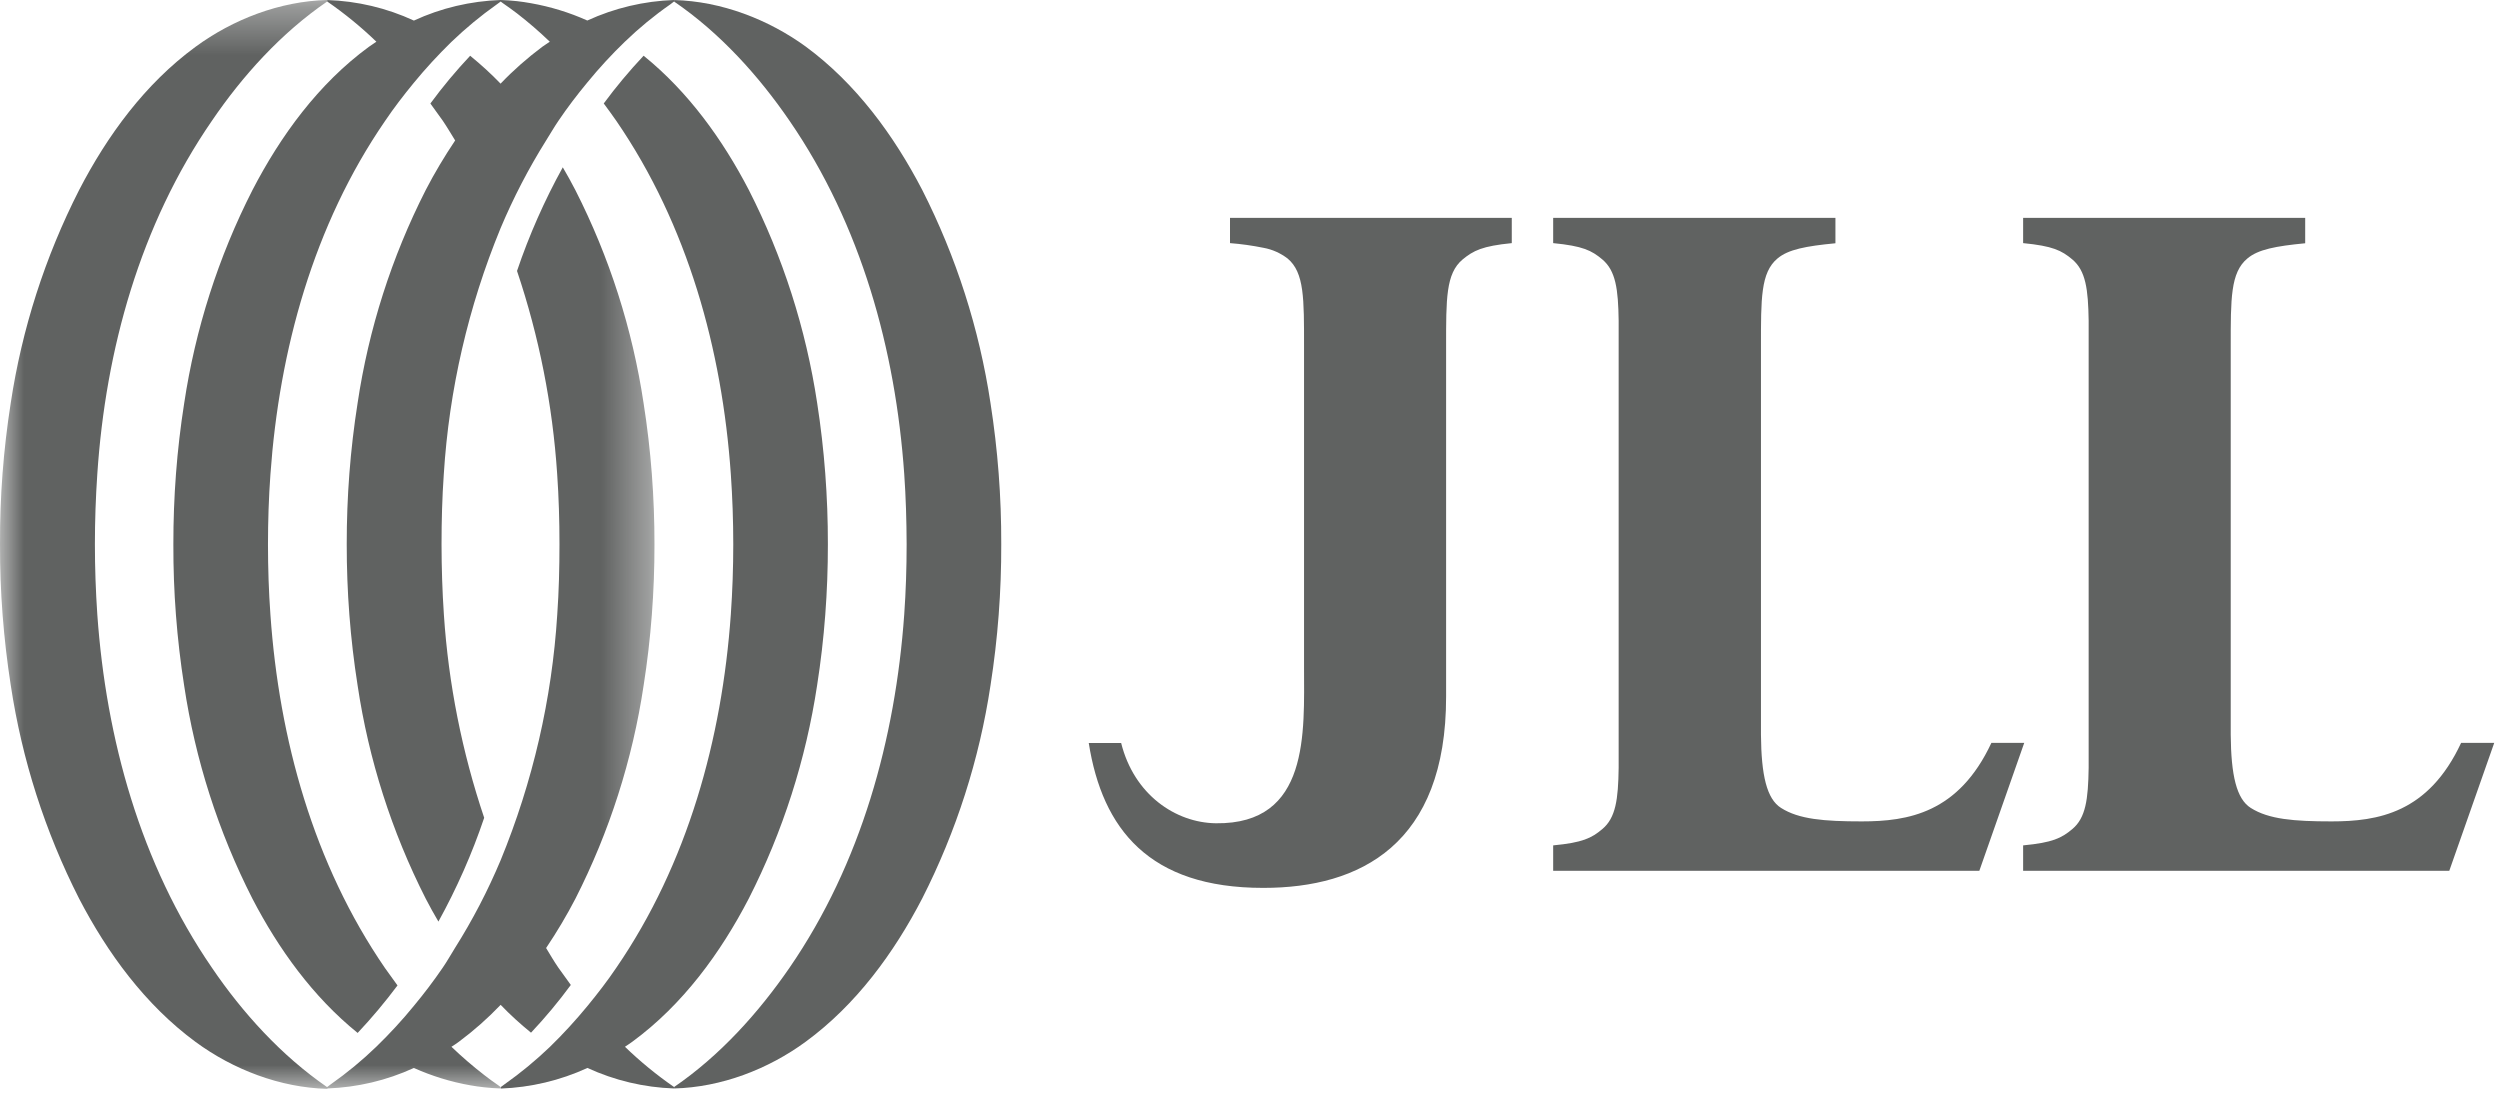
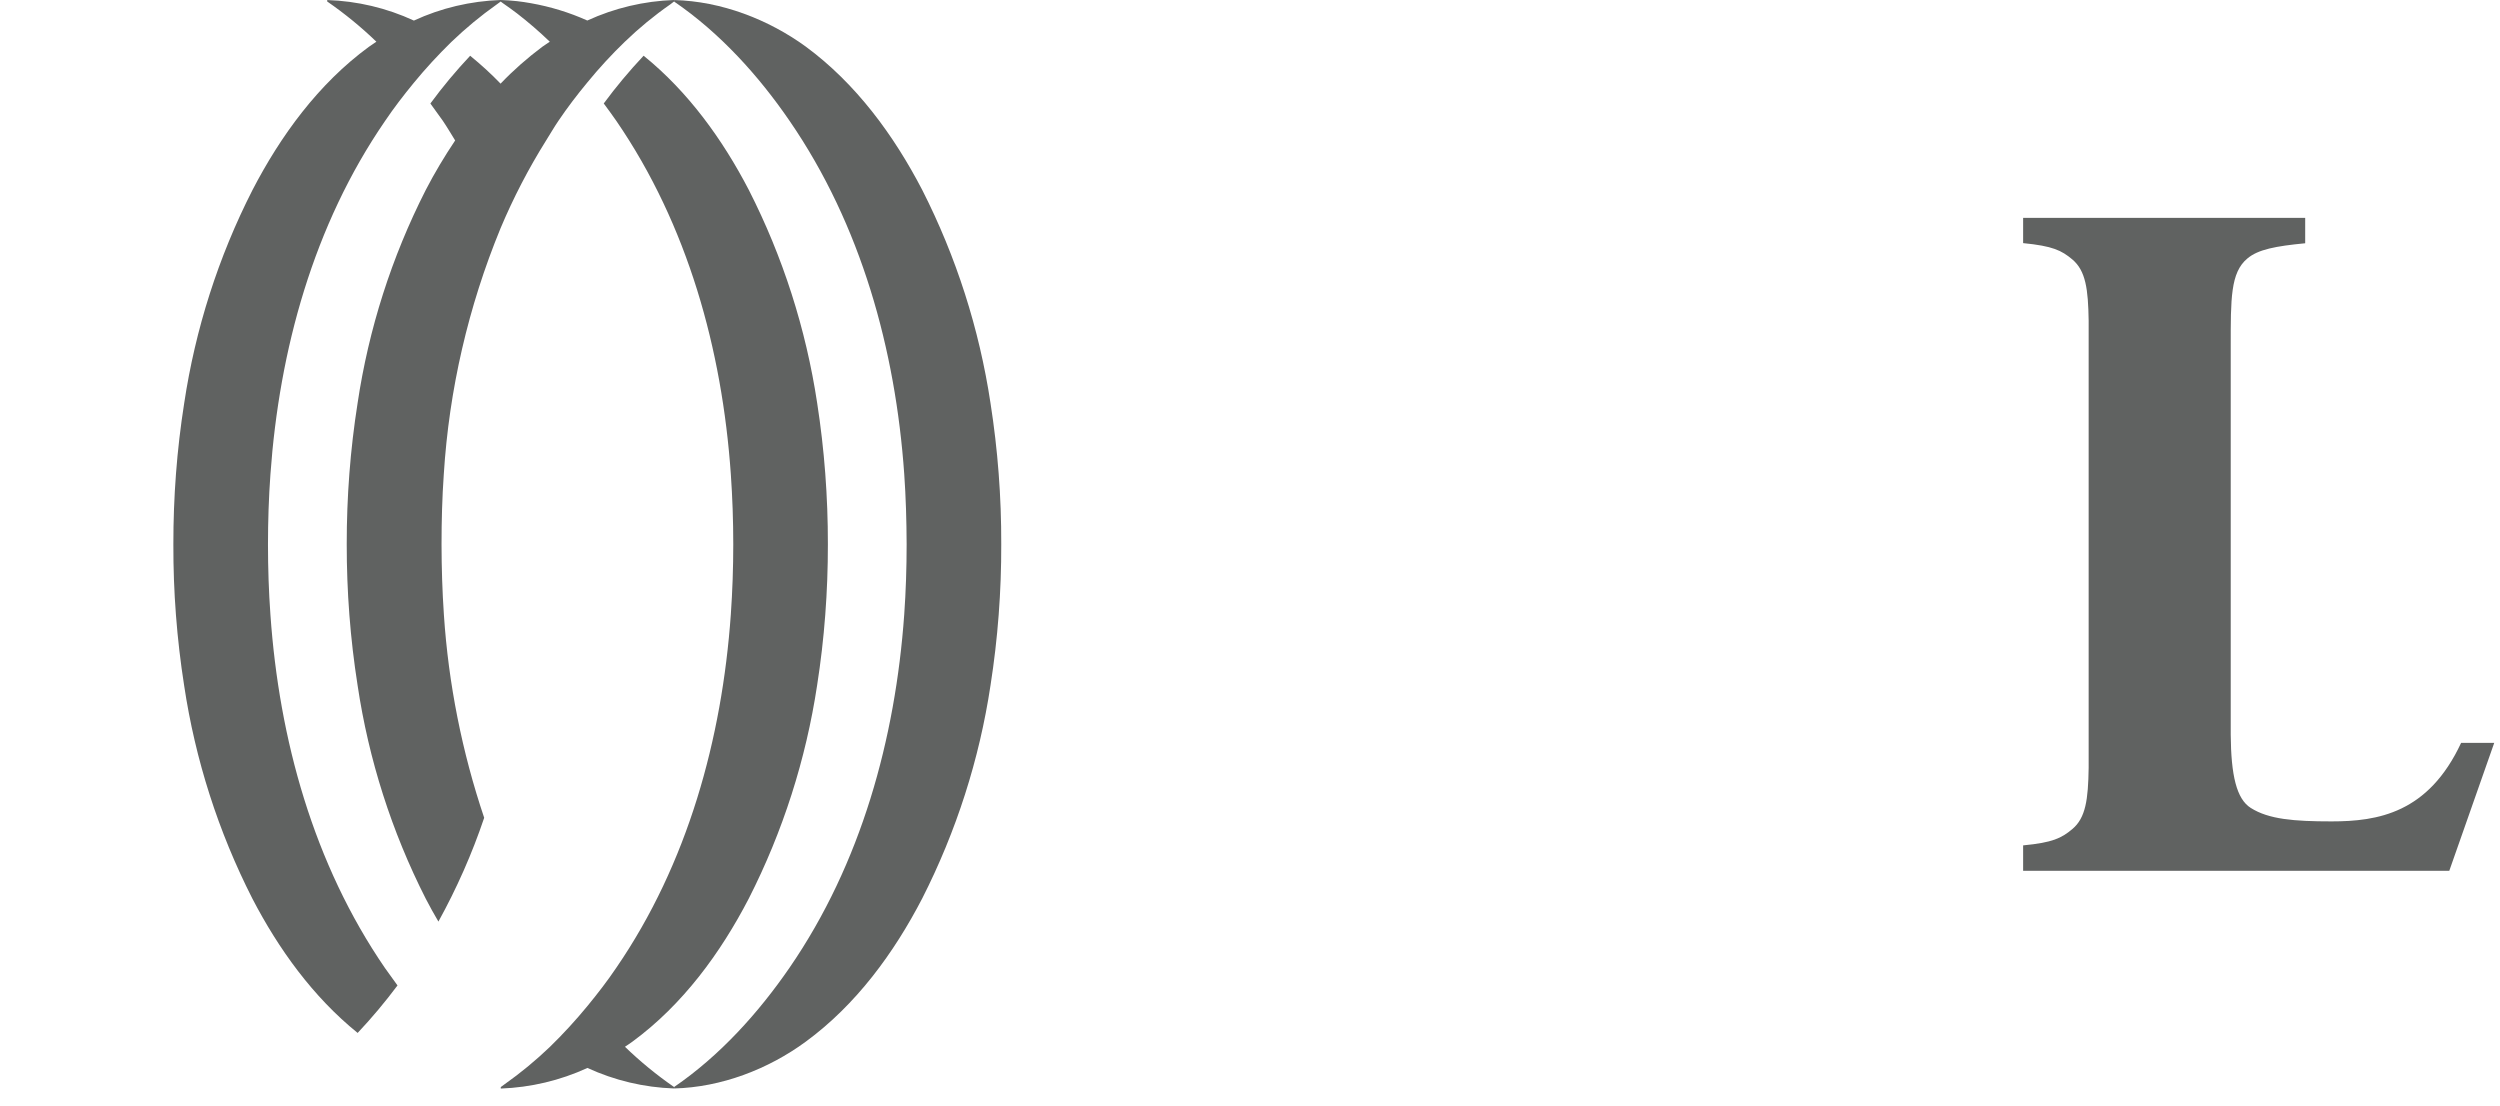
<svg xmlns="http://www.w3.org/2000/svg" xmlns:xlink="http://www.w3.org/1999/xlink" width="52px" height="23px" viewBox="0 0 52 23" version="1.1">
  <title>JLL</title>
  <desc>Created with Sketch.</desc>
  <defs>
    <polygon id="path-1" points="0 0.352 13.613 0.352 13.613 23 0 23" />
  </defs>
  <g id="JLL" stroke="none" stroke-width="1" fill="none" fill-rule="evenodd">
    <g id="JLL-LOGO" transform="translate(0, -1)">
-       <path d="M25.584,6.057 C25.82,6.075 26.052,6.108 26.283,6.155 C26.465,6.188 26.635,6.265 26.782,6.377 C27.132,6.669 27.124,7.217 27.124,8.21 L27.124,14.872 C27.124,16.228 27.247,18.149 25.29,18.124 C24.448,18.113 23.587,17.526 23.32,16.454 L22.646,16.454 C22.93,18.25 23.906,19.468 26.27,19.468 L26.282,19.468 C28.289,19.468 30.082,18.564 30.079,15.488 L30.079,8.21 C30.079,7.215 30.073,6.691 30.421,6.398 C30.648,6.211 30.832,6.118 31.445,6.057 L31.445,5.531 L25.584,5.531 L25.584,6.057 Z" id="Fill-1" fill="#606261" />
-       <path d="M41.421,16.452 C40.738,17.914 39.687,18.085 38.724,18.085 C37.938,18.085 37.416,18.041 37.046,17.805 C36.747,17.618 36.635,17.123 36.628,16.283 L36.628,8.209 C36.628,7.215 36.621,6.669 36.971,6.377 C37.194,6.188 37.563,6.119 38.177,6.06 L38.177,5.531 L38.174,5.531 L32.306,5.531 L32.306,6.057 C32.919,6.117 33.105,6.208 33.328,6.396 C33.608,6.632 33.659,7.015 33.668,7.67 L33.668,8.336 L33.668,16.306 L33.668,16.972 C33.659,17.627 33.608,18.011 33.328,18.245 C33.105,18.433 32.919,18.526 32.306,18.584 L32.306,19.113 L41.17,19.113 L42.104,16.452 L41.421,16.452 Z" id="Fill-3" fill="#606261" />
      <path d="M51.191,16.452 C50.51,17.914 49.458,18.085 48.496,18.085 C47.71,18.085 47.188,18.041 46.816,17.805 C46.518,17.618 46.406,17.123 46.399,16.283 L46.399,8.209 C46.399,7.215 46.393,6.669 46.745,6.377 C46.967,6.188 47.336,6.119 47.948,6.06 L47.948,5.531 L42.081,5.531 L42.081,6.057 C42.695,6.117 42.88,6.208 43.104,6.396 C43.384,6.632 43.434,7.015 43.444,7.67 L43.444,8.336 L43.444,16.306 L43.444,16.972 C43.434,17.627 43.384,18.011 43.104,18.245 C42.88,18.433 42.695,18.526 42.081,18.584 L42.081,19.113 L50.945,19.113 L51.88,16.452 L51.191,16.452 Z" id="Fill-5" fill="#606261" />
      <path d="M13.155,22.666 C14.201,21.898 14.987,20.823 15.576,19.687 C16.286,18.291 16.763,16.795 16.996,15.254 C17.148,14.283 17.221,13.302 17.22,12.319 C17.221,11.337 17.148,10.356 16.997,9.383 C16.764,7.842 16.286,6.346 15.576,4.952 C15.032,3.905 14.317,2.91 13.387,2.159 C13.092,2.473 12.814,2.805 12.558,3.152 C12.647,3.272 12.734,3.392 12.818,3.512 C14.307,5.681 15.02,8.275 15.201,10.859 C15.235,11.345 15.252,11.832 15.252,12.322 C15.252,12.81 15.235,13.299 15.201,13.784 C15.017,16.368 14.305,18.964 12.818,21.131 C12.635,21.402 12.431,21.667 12.218,21.926 C11.975,22.222 11.714,22.506 11.439,22.774 C11.144,23.057 10.829,23.317 10.495,23.553 L10.416,23.611 L10.416,23.642 C11.038,23.619 11.651,23.474 12.217,23.214 L12.218,23.213 C12.783,23.473 13.395,23.619 14.019,23.64 L14.019,23.609 C13.657,23.359 13.316,23.079 12.999,22.773 C13.05,22.738 13.104,22.704 13.155,22.666" id="Fill-7" fill="#606261" />
      <path d="M19.182,4.95 C18.593,3.817 17.808,2.741 16.761,1.97 C15.981,1.403 15.002,1.025 14.021,1.001 L14.021,1.032 C14.976,1.684 15.783,2.579 16.422,3.512 C17.912,5.679 18.626,8.273 18.808,10.859 C18.842,11.344 18.856,11.832 18.858,12.321 C18.858,12.81 18.842,13.298 18.808,13.782 C18.623,16.368 17.912,18.963 16.422,21.129 C15.779,22.063 14.976,22.957 14.021,23.61 L14.021,23.64 C15.002,23.616 15.981,23.239 16.761,22.666 C17.808,21.898 18.594,20.822 19.183,19.686 C19.892,18.29 20.371,16.795 20.603,15.253 C20.755,14.281 20.829,13.3 20.826,12.318 C20.829,11.335 20.754,10.354 20.602,9.382 C20.369,7.841 19.891,6.345 19.182,4.95" id="Fill-9" fill="#606261" />
      <path d="M7.828,1.868 C7.777,1.904 7.722,1.938 7.671,1.975 C6.625,2.742 5.839,3.819 5.25,4.956 C4.54,6.35 4.063,7.846 3.831,9.388 C3.678,10.359 3.605,11.34 3.606,12.323 C3.603,13.306 3.678,14.287 3.83,15.258 C4.061,16.8 4.54,18.297 5.25,19.692 C5.794,20.739 6.509,21.733 7.439,22.485 C7.734,22.172 8.011,21.841 8.268,21.497 C8.179,21.376 8.092,21.256 8.008,21.136 C6.52,18.968 5.806,16.374 5.625,13.789 C5.59,13.304 5.574,12.815 5.574,12.326 C5.574,11.839 5.59,11.348 5.625,10.865 C5.809,8.28 6.52,5.684 8.008,3.518 C8.191,3.247 8.394,2.982 8.608,2.722 C8.851,2.426 9.112,2.143 9.387,1.874 C9.683,1.59 9.998,1.328 10.334,1.091 C10.36,1.071 10.385,1.051 10.413,1.033 L10.413,1.031 C10.429,1.043 10.445,1.056 10.461,1.067 C10.559,1.135 10.657,1.205 10.753,1.278 C10.992,1.463 11.219,1.659 11.436,1.868 C11.384,1.904 11.328,1.938 11.277,1.975 C10.969,2.206 10.678,2.461 10.413,2.739 L10.412,2.74 C10.215,2.535 10.004,2.343 9.782,2.162 L9.78,2.159 C9.485,2.473 9.207,2.805 8.952,3.153 C9.04,3.273 9.127,3.394 9.212,3.514 C9.302,3.647 9.381,3.783 9.467,3.921 L9.467,3.922 C9.244,4.255 9.039,4.597 8.855,4.953 C8.146,6.347 7.668,7.844 7.438,9.385 C7.285,10.356 7.211,11.338 7.212,12.32 C7.211,13.304 7.285,14.283 7.438,15.255 C7.668,16.797 8.146,18.295 8.855,19.692 C8.938,19.853 9.027,20.012 9.119,20.169 C9.5,19.478 9.82,18.755 10.071,18.01 C9.611,16.644 9.328,15.223 9.233,13.787 C9.2,13.302 9.185,12.814 9.184,12.324 C9.184,11.836 9.197,11.347 9.231,10.863 C9.341,9.107 9.74,7.38 10.411,5.749 C10.677,5.116 10.994,4.505 11.359,3.922 C11.445,3.785 11.525,3.646 11.616,3.512 C11.8,3.24 12.003,2.973 12.216,2.716 C12.459,2.419 12.72,2.135 12.997,1.868 C13.291,1.585 13.605,1.325 13.941,1.092 C13.967,1.072 13.992,1.051 14.019,1.032 L14.019,1 C13.394,1.022 12.782,1.167 12.216,1.427 C11.843,1.259 11.45,1.139 11.045,1.067 C10.944,1.05 10.852,1.034 10.753,1.024 C10.64,1.013 10.527,1.003 10.413,1 C9.788,1.022 9.175,1.166 8.609,1.428 C8.045,1.167 7.43,1.021 6.806,1.001 L6.806,1.031 C7.169,1.282 7.512,1.562 7.829,1.868 L7.828,1.868 Z" id="Fill-11" fill="#606261" />
      <g id="Group-15" transform="translate(0, 0.648)">
        <mask id="mask-2" fill="white">
          <use xlink:href="#path-1" />
        </mask>
        <g id="Clip-14" />
-         <path d="M11.044,21.833 C11.341,21.518 11.618,21.186 11.873,20.839 C11.785,20.719 11.698,20.598 11.613,20.478 C11.522,20.346 11.444,20.211 11.359,20.071 C11.581,19.74 11.786,19.397 11.969,19.044 C12.678,17.649 13.156,16.154 13.387,14.612 C13.54,13.64 13.614,12.659 13.613,11.677 C13.614,10.693 13.54,9.712 13.387,8.741 C13.156,7.199 12.678,5.704 11.969,4.309 C11.886,4.148 11.798,3.989 11.706,3.832 C11.325,4.522 11.006,5.243 10.754,5.988 C11.214,7.354 11.494,8.773 11.589,10.21 C11.623,10.695 11.637,11.183 11.637,11.673 C11.637,12.161 11.625,12.649 11.591,13.133 C11.481,14.89 11.082,16.617 10.412,18.248 C10.146,18.88 9.83,19.489 9.464,20.069 C9.378,20.206 9.301,20.347 9.208,20.481 C9.023,20.752 8.822,21.017 8.607,21.276 C8.365,21.573 8.103,21.856 7.827,22.124 C7.534,22.407 7.219,22.668 6.884,22.903 C6.857,22.923 6.831,22.943 6.805,22.962 L6.805,22.965 C5.848,22.306 5.041,21.413 4.408,20.481 C2.92,18.314 2.207,15.72 2.024,13.134 C1.991,12.649 1.974,12.161 1.974,11.672 C1.974,11.183 1.991,10.695 2.024,10.211 C2.197,7.625 2.915,5.03 4.408,2.864 C5.043,1.93 5.85,1.036 6.806,0.383 L6.806,0.352 C5.824,0.376 4.845,0.754 4.065,1.327 C3.018,2.095 2.232,3.171 1.646,4.304 C0.936,5.698 0.456,7.195 0.223,8.736 C0.071,9.708 -0.004,10.689 -0,11.672 C-0.003,12.654 0.073,13.635 0.224,14.607 C0.457,16.15 0.936,17.647 1.646,19.044 C2.235,20.177 3.022,21.254 4.068,22.024 C4.849,22.598 5.828,22.976 6.809,23 L6.809,22.992 C7.432,22.97 8.044,22.825 8.608,22.566 L8.609,22.566 C8.982,22.733 9.376,22.855 9.78,22.926 C9.877,22.942 9.974,22.959 10.072,22.968 C10.185,22.98 10.3,22.989 10.412,22.992 L10.412,22.962 C10.397,22.95 10.381,22.937 10.364,22.926 C10.265,22.858 10.167,22.788 10.072,22.713 C9.834,22.529 9.607,22.333 9.39,22.125 C9.444,22.09 9.498,22.057 9.548,22.018 C9.857,21.788 10.146,21.532 10.412,21.254 C10.412,21.254 10.413,21.253 10.413,21.252 C10.61,21.458 10.822,21.65 11.043,21.83 L11.044,21.833 Z" id="Fill-13" fill="#606261" mask="url(#mask-2)" />
      </g>
    </g>
  </g>
</svg>